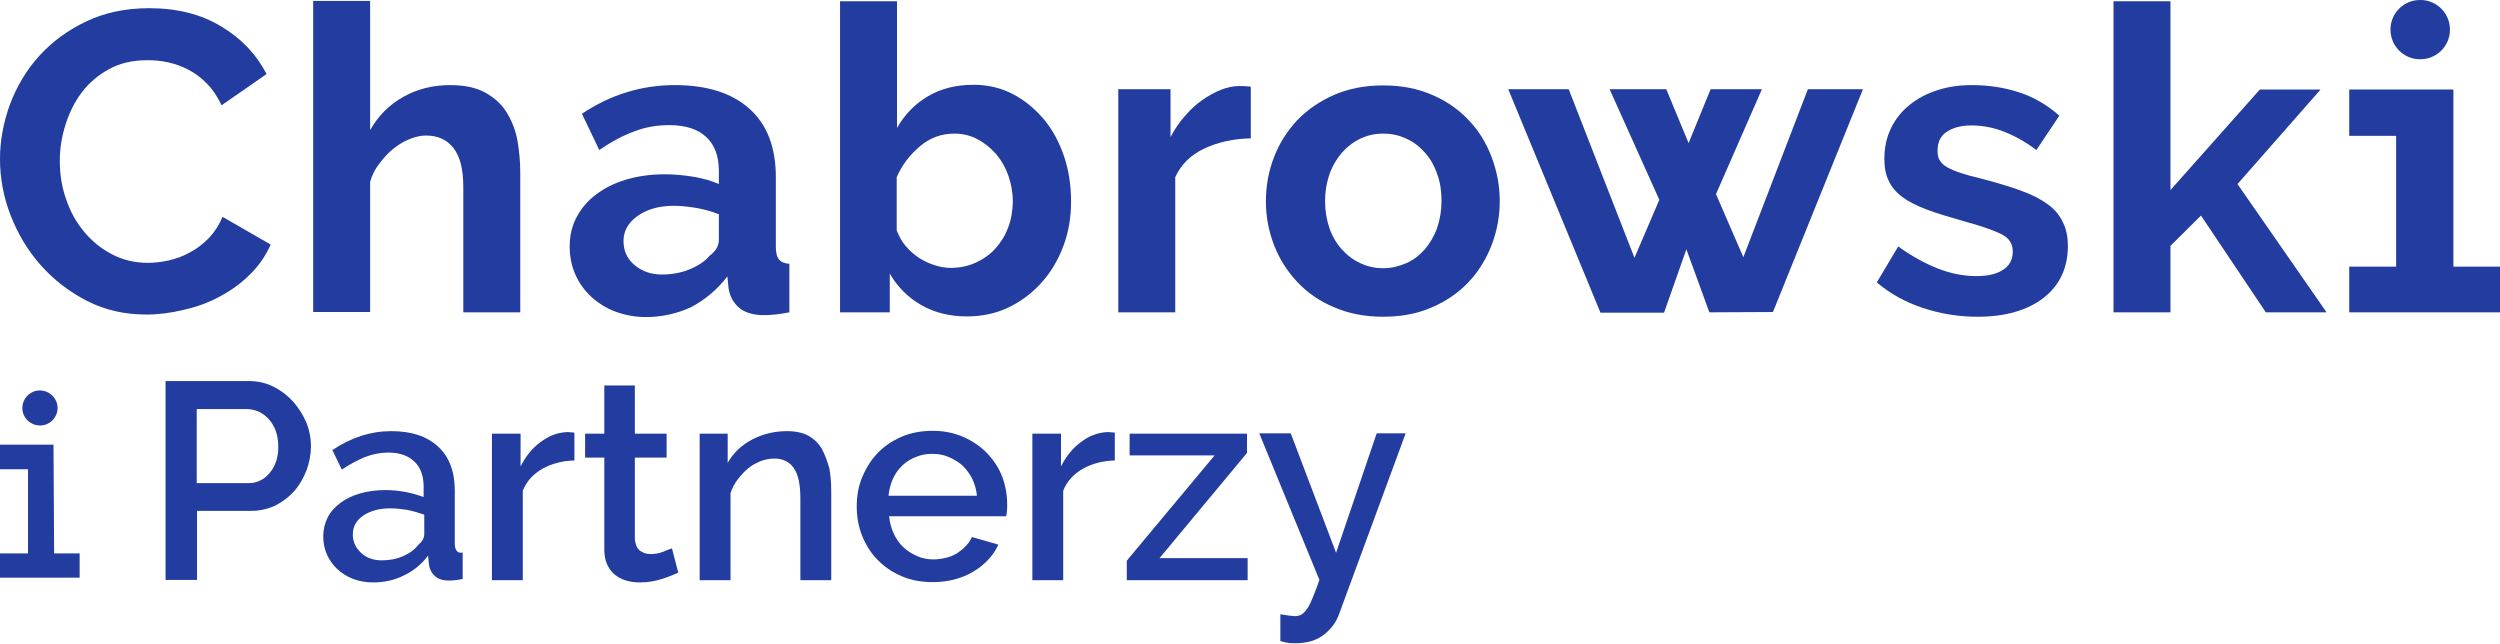
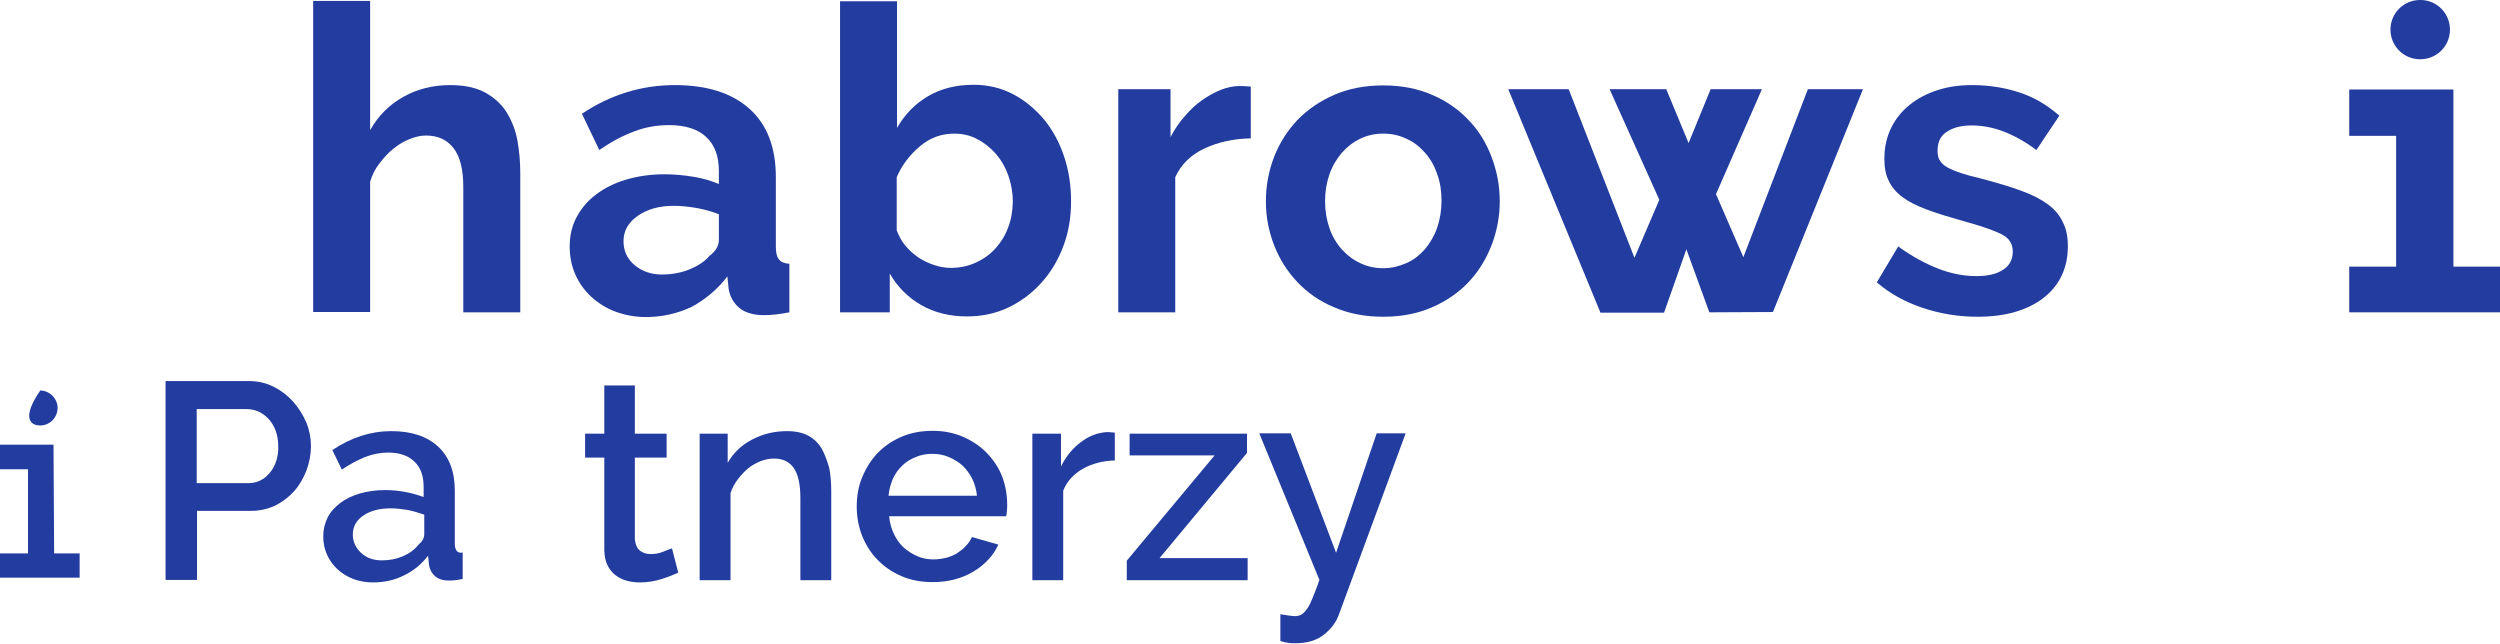
<svg xmlns="http://www.w3.org/2000/svg" width="202" height="52" viewBox="0 0 202 52" fill="none">
  <g clip-path="url(#clip0head)">
    <path d="M58.772 22.333L58.873 23.326C58.975 23.963 59.28 24.497 59.738 24.88C60.196 25.262 60.882 25.465 61.747 25.465C62.332 25.465 62.993 25.389 63.781 25.236V21.314C63.4 21.289 63.12 21.187 62.942 20.958C62.764 20.754 62.688 20.398 62.688 19.914V14.312C62.688 11.892 61.976 10.059 60.552 8.786C59.127 7.512 57.118 6.876 54.525 6.876C51.854 6.876 49.337 7.64 47.022 9.193L48.421 12.121C49.387 11.459 50.328 10.95 51.244 10.619C52.159 10.262 53.1 10.11 54.067 10.11C55.389 10.11 56.406 10.441 57.068 11.077C57.754 11.714 58.085 12.631 58.085 13.828V14.872C57.5 14.617 56.813 14.413 56.05 14.286C55.287 14.159 54.499 14.082 53.685 14.082C52.566 14.082 51.524 14.235 50.583 14.515C49.642 14.795 48.828 15.203 48.167 15.712C47.48 16.221 46.971 16.832 46.59 17.546C46.209 18.259 46.031 19.048 46.031 19.914C46.031 20.729 46.183 21.493 46.488 22.18C46.793 22.868 47.226 23.479 47.785 23.988C48.345 24.497 48.98 24.905 49.743 25.185C50.506 25.465 51.32 25.618 52.185 25.618C53.482 25.618 54.728 25.338 55.872 24.803C56.991 24.192 57.958 23.402 58.772 22.333ZM58.085 19.379C58.085 19.863 57.831 20.296 57.322 20.678C56.94 21.136 56.381 21.493 55.694 21.773C55.008 22.053 54.245 22.18 53.482 22.18C52.617 22.18 51.88 21.926 51.269 21.416C50.659 20.907 50.379 20.245 50.379 19.481C50.379 18.666 50.761 17.978 51.524 17.444C52.286 16.909 53.253 16.629 54.448 16.629C55.033 16.629 55.669 16.705 56.305 16.807C56.94 16.934 57.551 17.087 58.085 17.316V19.379Z" fill="#233C9F" />
    <path d="M195.49 4.787H195.515C196.837 4.813 197.931 3.769 197.956 2.445C197.982 1.12 196.939 0.025 195.617 5.9428e-06H195.591C194.269 -0.025 193.175 1.019 193.15 2.343C193.124 3.667 194.167 4.762 195.49 4.787Z" fill="#233C9F" />
-     <path d="M17.751 23.963C18.666 23.479 19.48 22.893 20.192 22.18C20.904 21.493 21.464 20.678 21.871 19.761L17.98 17.52C17.7 18.182 17.344 18.742 16.886 19.226C16.429 19.685 15.92 20.092 15.386 20.372C14.852 20.678 14.292 20.881 13.682 21.034C13.097 21.162 12.512 21.238 11.953 21.238C10.91 21.238 9.918 21.009 9.054 20.55C8.163 20.092 7.426 19.481 6.79 18.717C6.154 17.953 5.671 17.087 5.341 16.094C4.985 15.101 4.832 14.057 4.832 12.987C4.832 12.02 4.985 11.052 5.29 10.084C5.595 9.117 6.027 8.225 6.612 7.461C7.197 6.697 7.935 6.061 8.825 5.577C9.715 5.093 10.732 4.864 11.927 4.864C12.487 4.864 13.046 4.915 13.606 5.042C14.191 5.169 14.725 5.373 15.259 5.653C15.793 5.933 16.276 6.29 16.734 6.774C17.192 7.232 17.573 7.818 17.904 8.505L21.54 5.984C20.726 4.405 19.506 3.107 17.878 2.139C16.25 1.146 14.292 0.662 12.054 0.662C10.147 0.662 8.469 1.019 6.968 1.732C5.468 2.445 4.222 3.361 3.179 4.507C2.136 5.653 1.373 6.952 0.814 8.404C0.28 9.881 0 11.357 0 12.835C0 14.388 0.28 15.916 0.865 17.418C1.45 18.921 2.263 20.27 3.306 21.442C4.349 22.613 5.595 23.581 7.044 24.319C8.494 25.058 10.071 25.414 11.825 25.414C12.817 25.414 13.809 25.287 14.852 25.032C15.895 24.803 16.861 24.447 17.751 23.963Z" fill="#233C9F" />
    <path d="M165.455 16.502C164.896 16.094 164.158 15.712 163.294 15.406C162.404 15.075 161.361 14.77 160.115 14.439C159.454 14.286 158.894 14.133 158.436 13.98C157.979 13.828 157.623 13.675 157.343 13.522C157.063 13.369 156.86 13.165 156.732 12.962C156.605 12.758 156.554 12.503 156.554 12.172C156.554 11.459 156.809 10.95 157.343 10.619C157.877 10.288 158.513 10.135 159.301 10.135C160.14 10.135 161.005 10.288 161.87 10.619C162.734 10.95 163.624 11.434 164.54 12.121L166.396 9.346C165.404 8.48 164.336 7.843 163.141 7.461C161.971 7.079 160.7 6.876 159.352 6.876C158.335 6.876 157.419 7.003 156.554 7.283C155.69 7.563 154.952 7.945 154.291 8.48C153.655 8.989 153.147 9.626 152.791 10.364C152.435 11.103 152.257 11.918 152.257 12.835C152.257 13.522 152.358 14.108 152.613 14.617C152.841 15.101 153.197 15.534 153.706 15.916C154.215 16.298 154.876 16.629 155.69 16.934C156.504 17.24 157.521 17.546 158.691 17.877C160.089 18.259 161.107 18.615 161.717 18.921C162.327 19.226 162.632 19.685 162.632 20.321C162.632 20.958 162.378 21.467 161.844 21.798C161.31 22.155 160.598 22.308 159.682 22.308C158.64 22.308 157.623 22.104 156.58 21.696C155.537 21.289 154.469 20.703 153.375 19.914L151.646 22.817C152.689 23.708 153.91 24.396 155.359 24.88C156.809 25.363 158.284 25.593 159.784 25.593C162.022 25.593 163.802 25.083 165.125 24.065C166.422 23.046 167.083 21.645 167.083 19.888C167.083 19.124 166.956 18.488 166.676 17.953C166.422 17.393 166.015 16.909 165.455 16.502Z" fill="#233C9F" />
    <path d="M42.038 25.236V13.98C42.038 13.089 41.961 12.223 41.809 11.357C41.656 10.517 41.351 9.753 40.944 9.091C40.537 8.429 39.952 7.894 39.215 7.487C38.477 7.079 37.536 6.876 36.367 6.876C34.993 6.876 33.747 7.181 32.603 7.818C31.458 8.454 30.568 9.346 29.907 10.517V0.076H25.304V25.211H29.907V14.693C30.06 14.133 30.314 13.649 30.67 13.191C31.026 12.733 31.382 12.325 31.814 11.994C32.221 11.663 32.654 11.408 33.111 11.23C33.569 11.052 34.002 10.95 34.408 10.95C35.375 10.95 36.112 11.281 36.646 11.969C37.18 12.656 37.435 13.7 37.435 15.126V25.236H42.038Z" fill="#233C9F" />
    <path d="M118.662 9.702C117.848 8.836 116.856 8.149 115.712 7.665C114.542 7.156 113.245 6.901 111.77 6.901C110.295 6.901 108.973 7.156 107.803 7.665C106.633 8.174 105.641 8.862 104.827 9.702C104.014 10.568 103.378 11.561 102.946 12.682C102.513 13.802 102.284 14.999 102.284 16.272C102.284 17.52 102.513 18.692 102.946 19.812C103.378 20.932 104.014 21.926 104.827 22.791C105.641 23.657 106.633 24.345 107.803 24.829C108.973 25.338 110.295 25.593 111.77 25.593C113.245 25.593 114.542 25.338 115.712 24.829C116.882 24.319 117.874 23.632 118.662 22.791C119.476 21.926 120.086 20.932 120.518 19.812C120.951 18.692 121.18 17.495 121.18 16.272C121.18 14.999 120.951 13.828 120.518 12.682C120.086 11.536 119.476 10.543 118.662 9.702ZM116.119 18.411C115.89 19.073 115.534 19.659 115.127 20.143C114.695 20.627 114.212 21.009 113.627 21.264C113.042 21.518 112.431 21.671 111.77 21.671C111.109 21.671 110.499 21.544 109.914 21.264C109.354 21.009 108.846 20.627 108.413 20.143C107.981 19.659 107.65 19.099 107.421 18.437C107.193 17.775 107.065 17.062 107.065 16.247C107.065 15.457 107.193 14.744 107.421 14.082C107.65 13.42 108.006 12.835 108.413 12.351C108.846 11.867 109.329 11.485 109.914 11.205C110.499 10.925 111.109 10.797 111.77 10.797C112.431 10.797 113.042 10.925 113.627 11.205C114.212 11.459 114.695 11.841 115.127 12.325C115.559 12.809 115.89 13.369 116.119 14.057C116.373 14.719 116.475 15.457 116.475 16.221C116.475 17.011 116.348 17.749 116.119 18.411Z" fill="#233C9F" />
    <path d="M140.863 20.78L138.651 15.687L142.364 7.207H138.219L136.438 11.561L134.633 7.207H130.055L134.073 16.145L132.064 20.831L126.749 7.207H121.866L129.318 25.262H134.455L136.26 20.143L138.117 25.236L143.254 25.211L150.527 7.207H146.077L140.863 20.78Z" fill="#233C9F" />
    <path d="M84.126 22.868C84.889 22.027 85.474 21.06 85.907 19.914C86.339 18.793 86.542 17.571 86.542 16.272C86.542 14.999 86.364 13.802 85.983 12.656C85.601 11.51 85.067 10.517 84.355 9.651C83.643 8.811 82.829 8.123 81.863 7.614C80.897 7.105 79.829 6.85 78.659 6.85C77.26 6.85 76.039 7.156 74.997 7.767C73.954 8.378 73.115 9.218 72.479 10.339V0.102H67.876V25.236H71.894V22.104C72.504 23.173 73.369 24.039 74.437 24.65C75.505 25.262 76.751 25.567 78.125 25.567C79.32 25.567 80.439 25.338 81.456 24.854C82.473 24.37 83.364 23.708 84.126 22.868ZM81.456 18.386C81.227 19.023 80.871 19.583 80.439 20.067C80.007 20.55 79.472 20.932 78.862 21.212C78.252 21.493 77.565 21.645 76.828 21.645C76.395 21.645 75.938 21.569 75.48 21.416C75.022 21.264 74.59 21.06 74.208 20.805C73.827 20.55 73.471 20.219 73.165 19.863C72.86 19.506 72.632 19.073 72.454 18.615V14.312C72.886 13.318 73.522 12.503 74.335 11.816C75.149 11.128 76.065 10.797 77.107 10.797C77.794 10.797 78.43 10.95 78.989 11.256C79.574 11.561 80.057 11.969 80.49 12.453C80.922 12.962 81.253 13.547 81.481 14.21C81.71 14.872 81.838 15.585 81.838 16.298C81.812 17.062 81.71 17.749 81.456 18.386Z" fill="#233C9F" />
    <path d="M100.148 6.952C99.665 6.952 99.156 7.054 98.648 7.258C98.139 7.461 97.63 7.741 97.122 8.098C96.613 8.454 96.155 8.887 95.723 9.397C95.291 9.881 94.909 10.441 94.579 11.077V7.207H90.357V25.236H94.96V14.312C95.443 13.267 96.232 12.503 97.325 11.994C98.419 11.485 99.665 11.205 101.064 11.179V7.003C100.936 6.977 100.835 6.977 100.707 6.977C100.58 6.952 100.402 6.952 100.148 6.952Z" fill="#233C9F" />
-     <path d="M187.504 7.232H182.596L175.374 15.355V0.102H170.771V25.236H175.374V19.863L177.84 17.418L183.079 25.236H187.987L180.79 14.872L187.504 7.232Z" fill="#233C9F" />
    <path d="M198.236 21.544V7.232H189.818V10.976H193.608V21.544H189.818V25.236H202V21.544H198.236Z" fill="#233C9F" />
    <path d="M107.955 44.666L104.293 35.015H101.75L106.608 46.856C106.404 47.467 106.201 47.951 106.048 48.333C105.896 48.715 105.743 49.021 105.59 49.224C105.438 49.428 105.285 49.581 105.158 49.657C105.005 49.734 104.853 49.785 104.649 49.785C104.522 49.785 104.344 49.759 104.115 49.734C103.886 49.708 103.683 49.657 103.454 49.632V51.796C103.683 51.873 103.912 51.924 104.115 51.949C104.319 51.974 104.497 51.974 104.675 51.974C105.616 51.974 106.379 51.745 106.964 51.287C107.549 50.829 107.981 50.268 108.21 49.581L113.576 35.015H111.236L107.955 44.666Z" fill="#233C9F" />
    <path d="M23.677 32.443C23.244 31.959 22.71 31.551 22.1 31.246C21.489 30.94 20.828 30.788 20.091 30.788H13.377V46.856H15.92V41.279H20.269C20.981 41.279 21.642 41.126 22.252 40.846C22.837 40.541 23.346 40.159 23.778 39.675C24.21 39.191 24.516 38.631 24.77 37.994C24.999 37.358 25.126 36.721 25.126 36.033C25.126 35.397 24.999 34.735 24.745 34.123C24.465 33.487 24.109 32.927 23.677 32.443ZM22.329 37.23C22.201 37.587 22.049 37.918 21.82 38.172C21.616 38.453 21.362 38.656 21.057 38.809C20.752 38.962 20.447 39.038 20.065 39.038H15.895V33.054H19.938C20.269 33.054 20.599 33.13 20.904 33.258C21.21 33.41 21.489 33.614 21.718 33.869C21.947 34.123 22.151 34.455 22.278 34.811C22.405 35.167 22.481 35.575 22.481 36.033C22.507 36.466 22.43 36.874 22.329 37.23Z" fill="#233C9F" />
    <path d="M36.748 43.928V39.649C36.748 38.096 36.29 36.899 35.4 36.084C34.485 35.244 33.239 34.836 31.611 34.836C29.958 34.836 28.381 35.346 26.855 36.364L27.618 37.943C28.254 37.51 28.89 37.179 29.5 36.925C30.111 36.695 30.721 36.568 31.357 36.568C32.298 36.568 33.01 36.823 33.493 37.307C34.002 37.79 34.23 38.478 34.23 39.344V40.159C33.798 40.006 33.315 39.853 32.755 39.751C32.221 39.649 31.662 39.598 31.102 39.598C30.365 39.598 29.678 39.7 29.068 39.879C28.457 40.057 27.924 40.312 27.491 40.642C27.059 40.974 26.703 41.355 26.474 41.814C26.245 42.272 26.118 42.782 26.118 43.342C26.118 43.877 26.22 44.36 26.423 44.819C26.627 45.277 26.906 45.659 27.262 45.99C27.618 46.321 28.025 46.576 28.534 46.78C29.017 46.958 29.551 47.06 30.136 47.06C31.026 47.06 31.865 46.882 32.628 46.499C33.417 46.117 34.052 45.608 34.587 44.895L34.663 45.634C34.714 46.016 34.892 46.321 35.146 46.55C35.4 46.78 35.782 46.907 36.265 46.907C36.443 46.907 36.596 46.907 36.773 46.882C36.952 46.856 37.155 46.831 37.384 46.78V44.641C36.977 44.742 36.748 44.462 36.748 43.928ZM34.281 43.164C34.281 43.469 34.129 43.749 33.798 44.029C33.493 44.411 33.086 44.717 32.552 44.946C32.018 45.175 31.458 45.277 30.848 45.277C30.161 45.277 29.602 45.074 29.17 44.666C28.737 44.259 28.508 43.775 28.508 43.189C28.508 42.552 28.788 42.043 29.348 41.661C29.907 41.279 30.645 41.075 31.535 41.075C31.992 41.075 32.45 41.126 32.933 41.203C33.417 41.305 33.849 41.432 34.281 41.585V43.164Z" fill="#233C9F" />
    <path d="M89.442 34.913C88.679 34.964 87.992 35.218 87.331 35.728C86.669 36.212 86.135 36.874 85.728 37.689V35.04H83.414V46.882H85.907V39.649C86.212 38.885 86.746 38.3 87.509 37.867C88.246 37.459 89.111 37.23 90.077 37.205V34.964C90.001 34.938 89.925 34.938 89.823 34.938C89.721 34.913 89.594 34.913 89.442 34.913Z" fill="#233C9F" />
    <path d="M79.778 36.645C79.244 36.084 78.608 35.651 77.87 35.32C77.133 34.989 76.294 34.811 75.378 34.811C74.437 34.811 73.598 34.964 72.835 35.295C72.072 35.626 71.436 36.059 70.902 36.619C70.368 37.179 69.961 37.841 69.656 38.58C69.351 39.318 69.224 40.108 69.224 40.948C69.224 41.788 69.376 42.552 69.656 43.291C69.961 44.029 70.368 44.691 70.902 45.226C71.436 45.786 72.072 46.219 72.835 46.55C73.598 46.882 74.437 47.034 75.353 47.034C76.599 47.034 77.692 46.754 78.633 46.194C79.574 45.634 80.261 44.895 80.668 44.004L78.532 43.393C78.404 43.673 78.252 43.902 78.023 44.131C77.82 44.36 77.565 44.539 77.311 44.717C77.031 44.87 76.751 44.997 76.421 45.074C76.09 45.15 75.76 45.201 75.429 45.201C74.971 45.201 74.539 45.124 74.132 44.946C73.725 44.768 73.344 44.539 73.013 44.233C72.682 43.928 72.428 43.571 72.225 43.138C72.021 42.705 71.894 42.247 71.843 41.712H81.304C81.329 41.61 81.329 41.483 81.354 41.305C81.38 41.152 81.38 40.974 81.38 40.795C81.38 40.006 81.253 39.242 80.973 38.503C80.719 37.841 80.312 37.205 79.778 36.645ZM71.792 40.057C71.843 39.547 71.97 39.089 72.148 38.682C72.352 38.249 72.606 37.892 72.911 37.612C73.216 37.307 73.598 37.077 74.005 36.925C74.412 36.746 74.87 36.67 75.327 36.67C75.785 36.67 76.243 36.746 76.65 36.925C77.082 37.103 77.438 37.332 77.769 37.612C78.074 37.918 78.354 38.274 78.557 38.682C78.76 39.115 78.888 39.573 78.939 40.057H71.792Z" fill="#233C9F" />
    <path d="M100.758 36.594V35.04H91.273V36.797H98.139L91.044 45.303V46.882H100.809V45.099H93.689L100.758 36.594Z" fill="#233C9F" />
-     <path d="M45.776 34.913C45.013 34.964 44.327 35.218 43.665 35.728C43.004 36.212 42.47 36.874 42.063 37.689V35.04H39.749V46.882H42.241V39.649C42.546 38.885 43.08 38.3 43.843 37.867C44.581 37.459 45.446 37.23 46.412 37.205V34.964C46.336 34.938 46.259 34.938 46.158 34.938C46.056 34.913 45.929 34.913 45.776 34.913Z" fill="#233C9F" />
    <path d="M53.558 44.59C53.253 44.717 52.922 44.768 52.566 44.768C52.21 44.768 51.931 44.666 51.702 44.488C51.473 44.309 51.346 44.004 51.295 43.571V36.975H53.863V35.04H51.295V31.144H48.828V35.04H47.277V36.975H48.828V44.386C48.828 44.87 48.904 45.277 49.057 45.608C49.209 45.939 49.413 46.219 49.667 46.423C49.921 46.627 50.227 46.805 50.583 46.907C50.939 47.009 51.295 47.06 51.702 47.06C52.337 47.06 52.922 46.958 53.482 46.78C54.041 46.601 54.474 46.423 54.804 46.27L54.296 44.309C54.117 44.36 53.889 44.462 53.558 44.59Z" fill="#233C9F" />
    <path d="M66.401 36.263C66.147 35.83 65.79 35.473 65.333 35.218C64.875 34.964 64.29 34.836 63.603 34.836C62.561 34.836 61.62 35.066 60.755 35.524C59.89 35.982 59.229 36.619 58.797 37.408V35.04H56.533V46.882H59.026V39.853C59.153 39.446 59.356 39.064 59.611 38.733C59.865 38.402 60.145 38.096 60.45 37.841C60.755 37.587 61.111 37.408 61.467 37.256C61.823 37.128 62.179 37.052 62.561 37.052C63.247 37.052 63.781 37.307 64.137 37.816C64.493 38.325 64.671 39.14 64.671 40.261V46.882H67.164V39.675C67.164 39.038 67.113 38.402 67.011 37.841C66.833 37.23 66.655 36.721 66.401 36.263Z" fill="#233C9F" />
-     <path d="M3.204 34.378C3.993 34.404 4.628 33.767 4.654 33.003C4.679 32.239 4.044 31.577 3.281 31.551H3.255C2.467 31.526 1.831 32.163 1.806 32.926C1.78 33.691 2.39 34.353 3.204 34.378Z" fill="#233C9F" />
+     <path d="M3.204 34.378C3.993 34.404 4.628 33.767 4.654 33.003C4.679 32.239 4.044 31.577 3.281 31.551H3.255C1.78 33.691 2.39 34.353 3.204 34.378Z" fill="#233C9F" />
    <path d="M4.323 35.931H0V37.918H2.263V44.717H0V46.678H6.434V44.717H4.374L4.323 35.931Z" fill="#233C9F" />
  </g>
  <defs>
    <clipPath id="clip0head">
      <rect width="202" height="52" fill="white" />
    </clipPath>
  </defs>
</svg>